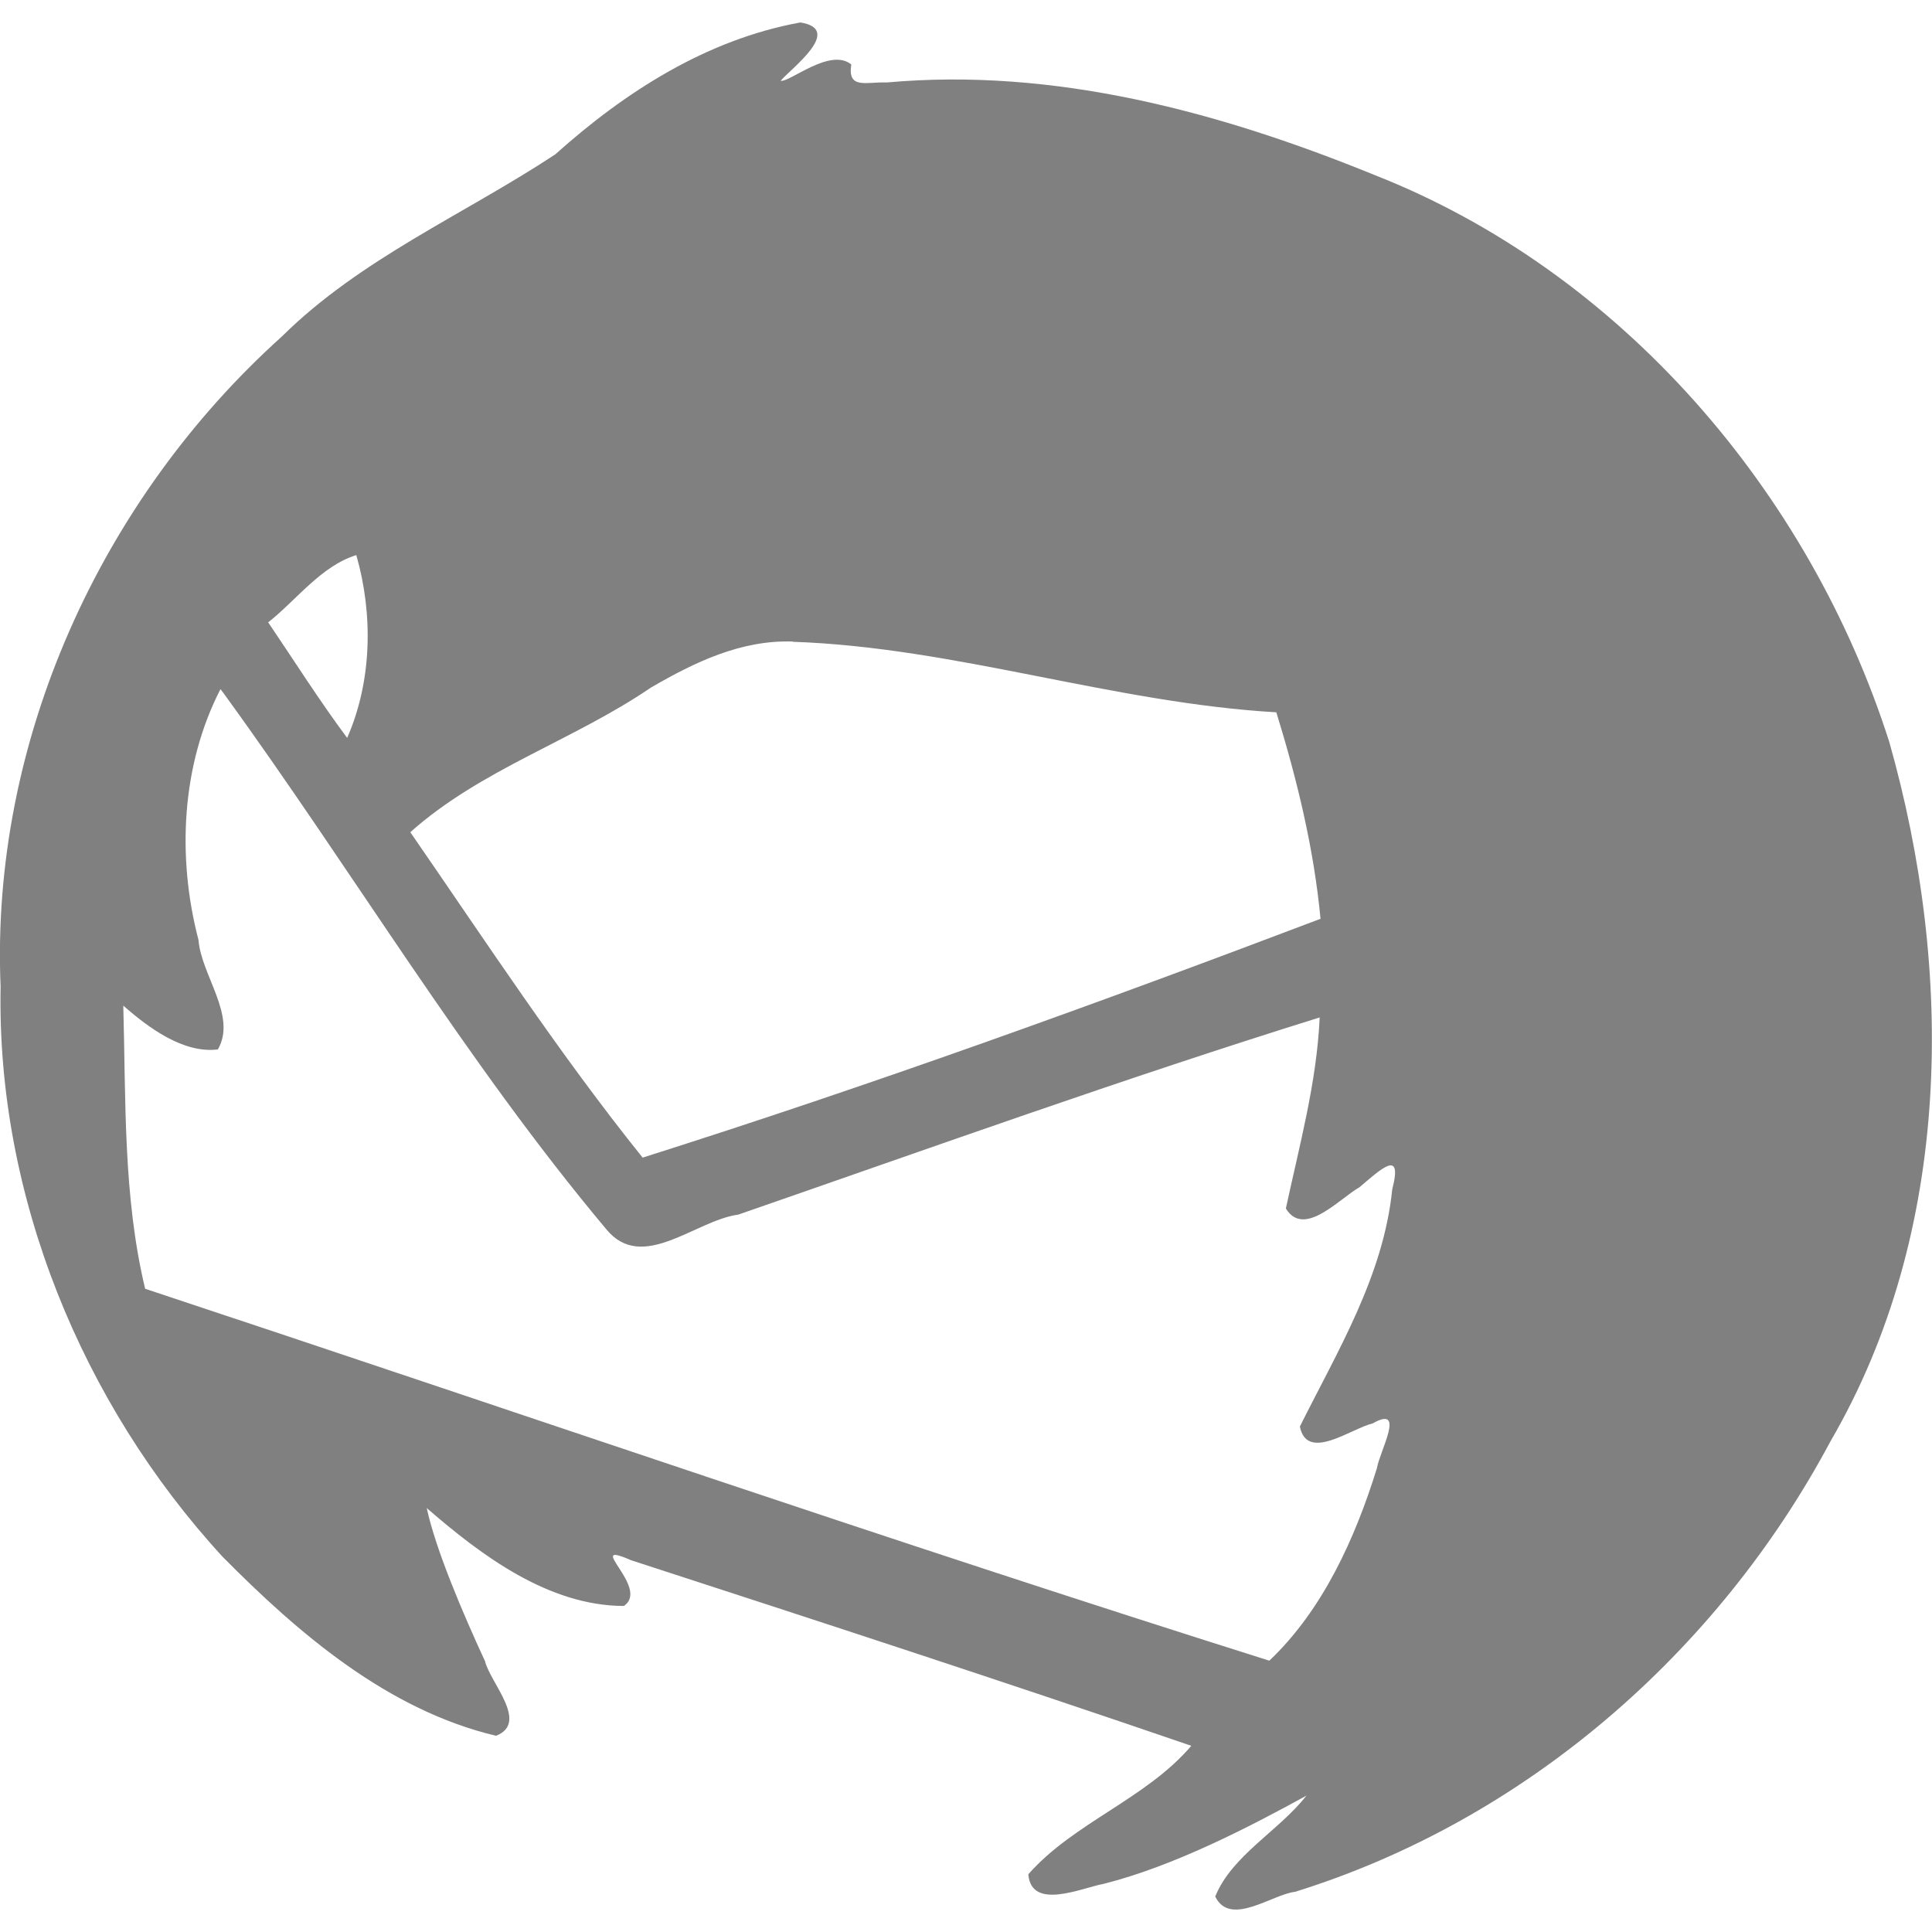
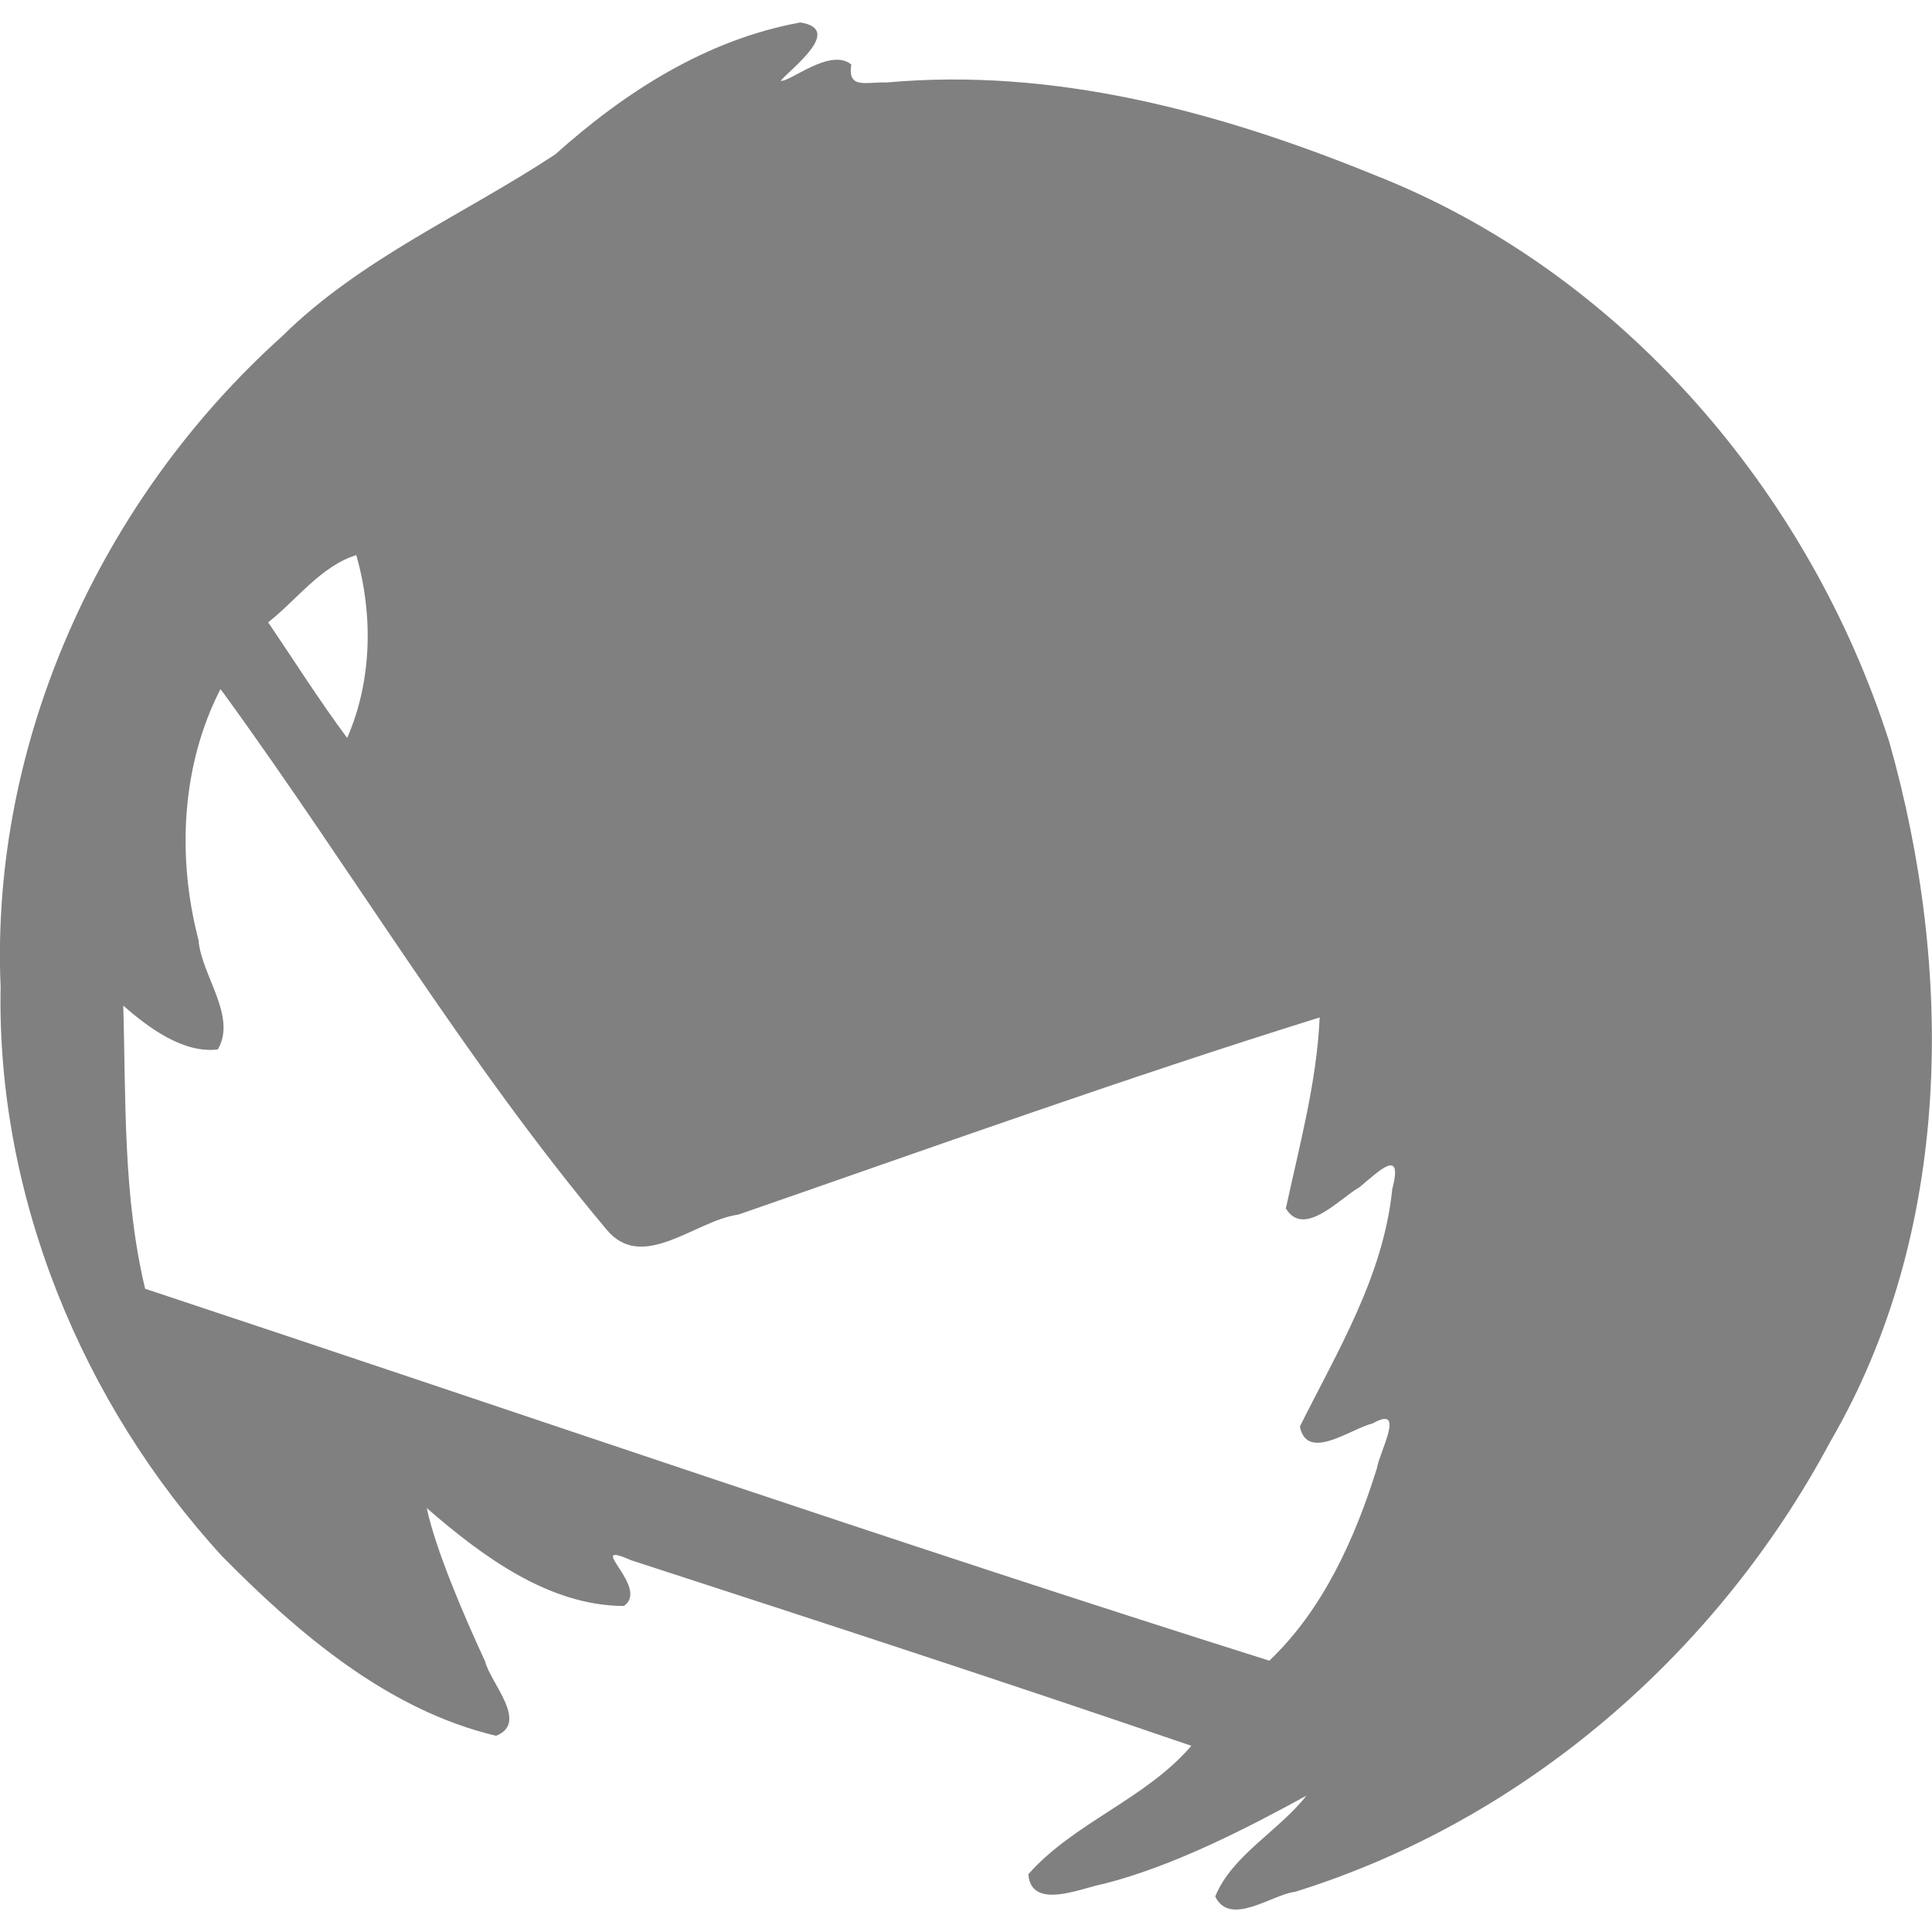
<svg xmlns="http://www.w3.org/2000/svg" width="16" height="16" version="1.1">
  <g transform="translate(-492,-300)">
-     <path d="m 498.628,300.186 c -0.775,0.141 -1.451,0.574 -2.029,1.092 -0.757,0.5 -1.61,0.861 -2.265,1.509 -1.5,1.349 -2.415,3.356 -2.329,5.385 -0.034,1.729 0.673,3.452 1.838,4.72 0.633,0.64 1.371,1.271 2.265,1.483 0.275,-0.108 -0.047,-0.437 -0.091,-0.617 -0.182,-0.393 -0.409,-0.925 -0.483,-1.269 0.455,0.395 1.009,0.809 1.632,0.811 0.224,-0.15 -0.345,-0.556 0.06,-0.379 1.547,0.503 3.106,1.011 4.64,1.537 -0.377,0.441 -0.973,0.636 -1.35,1.064 0.025,0.304 0.443,0.112 0.625,0.079 0.583,-0.147 1.209,-0.473 1.678,-0.73 -0.228,0.292 -0.616,0.493 -0.755,0.835 0.123,0.255 0.472,-0.018 0.662,-0.039 1.903,-0.592 3.5,-1.981 4.434,-3.732 1.012,-1.739 1.023,-3.898 0.486,-5.791 -0.662,-2.072 -2.222,-3.894 -4.266,-4.696 -1.276,-0.52 -2.646,-0.891 -4.036,-0.765 -0.168,-0.007 -0.327,0.061 -0.294,-0.149 -0.175,-0.143 -0.513,0.151 -0.585,0.135 0.092,-0.107 0.523,-0.426 0.163,-0.483 z m -3.677,4.412 c 0.139,0.485 0.132,1.04 -0.076,1.513 -0.231,-0.31 -0.437,-0.637 -0.654,-0.957 0.235,-0.185 0.437,-0.466 0.73,-0.557 z m 3.614,0.717 c 1.341,0.045 2.654,0.506 4.005,0.584 0.172,0.557 0.311,1.129 0.366,1.71 -1.855,0.704 -3.726,1.38 -5.614,1.978 -0.691,-0.86 -1.296,-1.786 -1.924,-2.695 0.583,-0.521 1.351,-0.76 1.993,-1.198 0.362,-0.21 0.746,-0.396 1.176,-0.381 z m -4.712,0.428 c 1.068,1.469 2,3.044 3.168,4.437 0.299,0.365 0.735,-0.073 1.093,-0.121 1.601,-0.555 3.198,-1.129 4.815,-1.633 -0.024,0.537 -0.168,1.061 -0.28,1.582 0.15,0.248 0.447,-0.085 0.61,-0.176 0.178,-0.151 0.36,-0.325 0.271,0.017 -0.073,0.719 -0.453,1.339 -0.765,1.965 0.059,0.296 0.425,0.016 0.603,-0.026 0.279,-0.158 0.057,0.232 0.035,0.371 -0.18,0.58 -0.448,1.174 -0.891,1.594 -3.117,-0.983 -6.207,-2.052 -9.31,-3.08 -0.184,-0.768 -0.159,-1.561 -0.181,-2.345 0.209,0.184 0.498,0.398 0.783,0.363 0.161,-0.276 -0.138,-0.615 -0.16,-0.906 -0.18,-0.687 -0.142,-1.449 0.182,-2.078 z" style="fill:#808080" />
+     <path d="m 498.628,300.186 c -0.775,0.141 -1.451,0.574 -2.029,1.092 -0.757,0.5 -1.61,0.861 -2.265,1.509 -1.5,1.349 -2.415,3.356 -2.329,5.385 -0.034,1.729 0.673,3.452 1.838,4.72 0.633,0.64 1.371,1.271 2.265,1.483 0.275,-0.108 -0.047,-0.437 -0.091,-0.617 -0.182,-0.393 -0.409,-0.925 -0.483,-1.269 0.455,0.395 1.009,0.809 1.632,0.811 0.224,-0.15 -0.345,-0.556 0.06,-0.379 1.547,0.503 3.106,1.011 4.64,1.537 -0.377,0.441 -0.973,0.636 -1.35,1.064 0.025,0.304 0.443,0.112 0.625,0.079 0.583,-0.147 1.209,-0.473 1.678,-0.73 -0.228,0.292 -0.616,0.493 -0.755,0.835 0.123,0.255 0.472,-0.018 0.662,-0.039 1.903,-0.592 3.5,-1.981 4.434,-3.732 1.012,-1.739 1.023,-3.898 0.486,-5.791 -0.662,-2.072 -2.222,-3.894 -4.266,-4.696 -1.276,-0.52 -2.646,-0.891 -4.036,-0.765 -0.168,-0.007 -0.327,0.061 -0.294,-0.149 -0.175,-0.143 -0.513,0.151 -0.585,0.135 0.092,-0.107 0.523,-0.426 0.163,-0.483 z m -3.677,4.412 c 0.139,0.485 0.132,1.04 -0.076,1.513 -0.231,-0.31 -0.437,-0.637 -0.654,-0.957 0.235,-0.185 0.437,-0.466 0.73,-0.557 z m 3.614,0.717 z m -4.712,0.428 c 1.068,1.469 2,3.044 3.168,4.437 0.299,0.365 0.735,-0.073 1.093,-0.121 1.601,-0.555 3.198,-1.129 4.815,-1.633 -0.024,0.537 -0.168,1.061 -0.28,1.582 0.15,0.248 0.447,-0.085 0.61,-0.176 0.178,-0.151 0.36,-0.325 0.271,0.017 -0.073,0.719 -0.453,1.339 -0.765,1.965 0.059,0.296 0.425,0.016 0.603,-0.026 0.279,-0.158 0.057,0.232 0.035,0.371 -0.18,0.58 -0.448,1.174 -0.891,1.594 -3.117,-0.983 -6.207,-2.052 -9.31,-3.08 -0.184,-0.768 -0.159,-1.561 -0.181,-2.345 0.209,0.184 0.498,0.398 0.783,0.363 0.161,-0.276 -0.138,-0.615 -0.16,-0.906 -0.18,-0.687 -0.142,-1.449 0.182,-2.078 z" style="fill:#808080" />
  </g>
</svg>